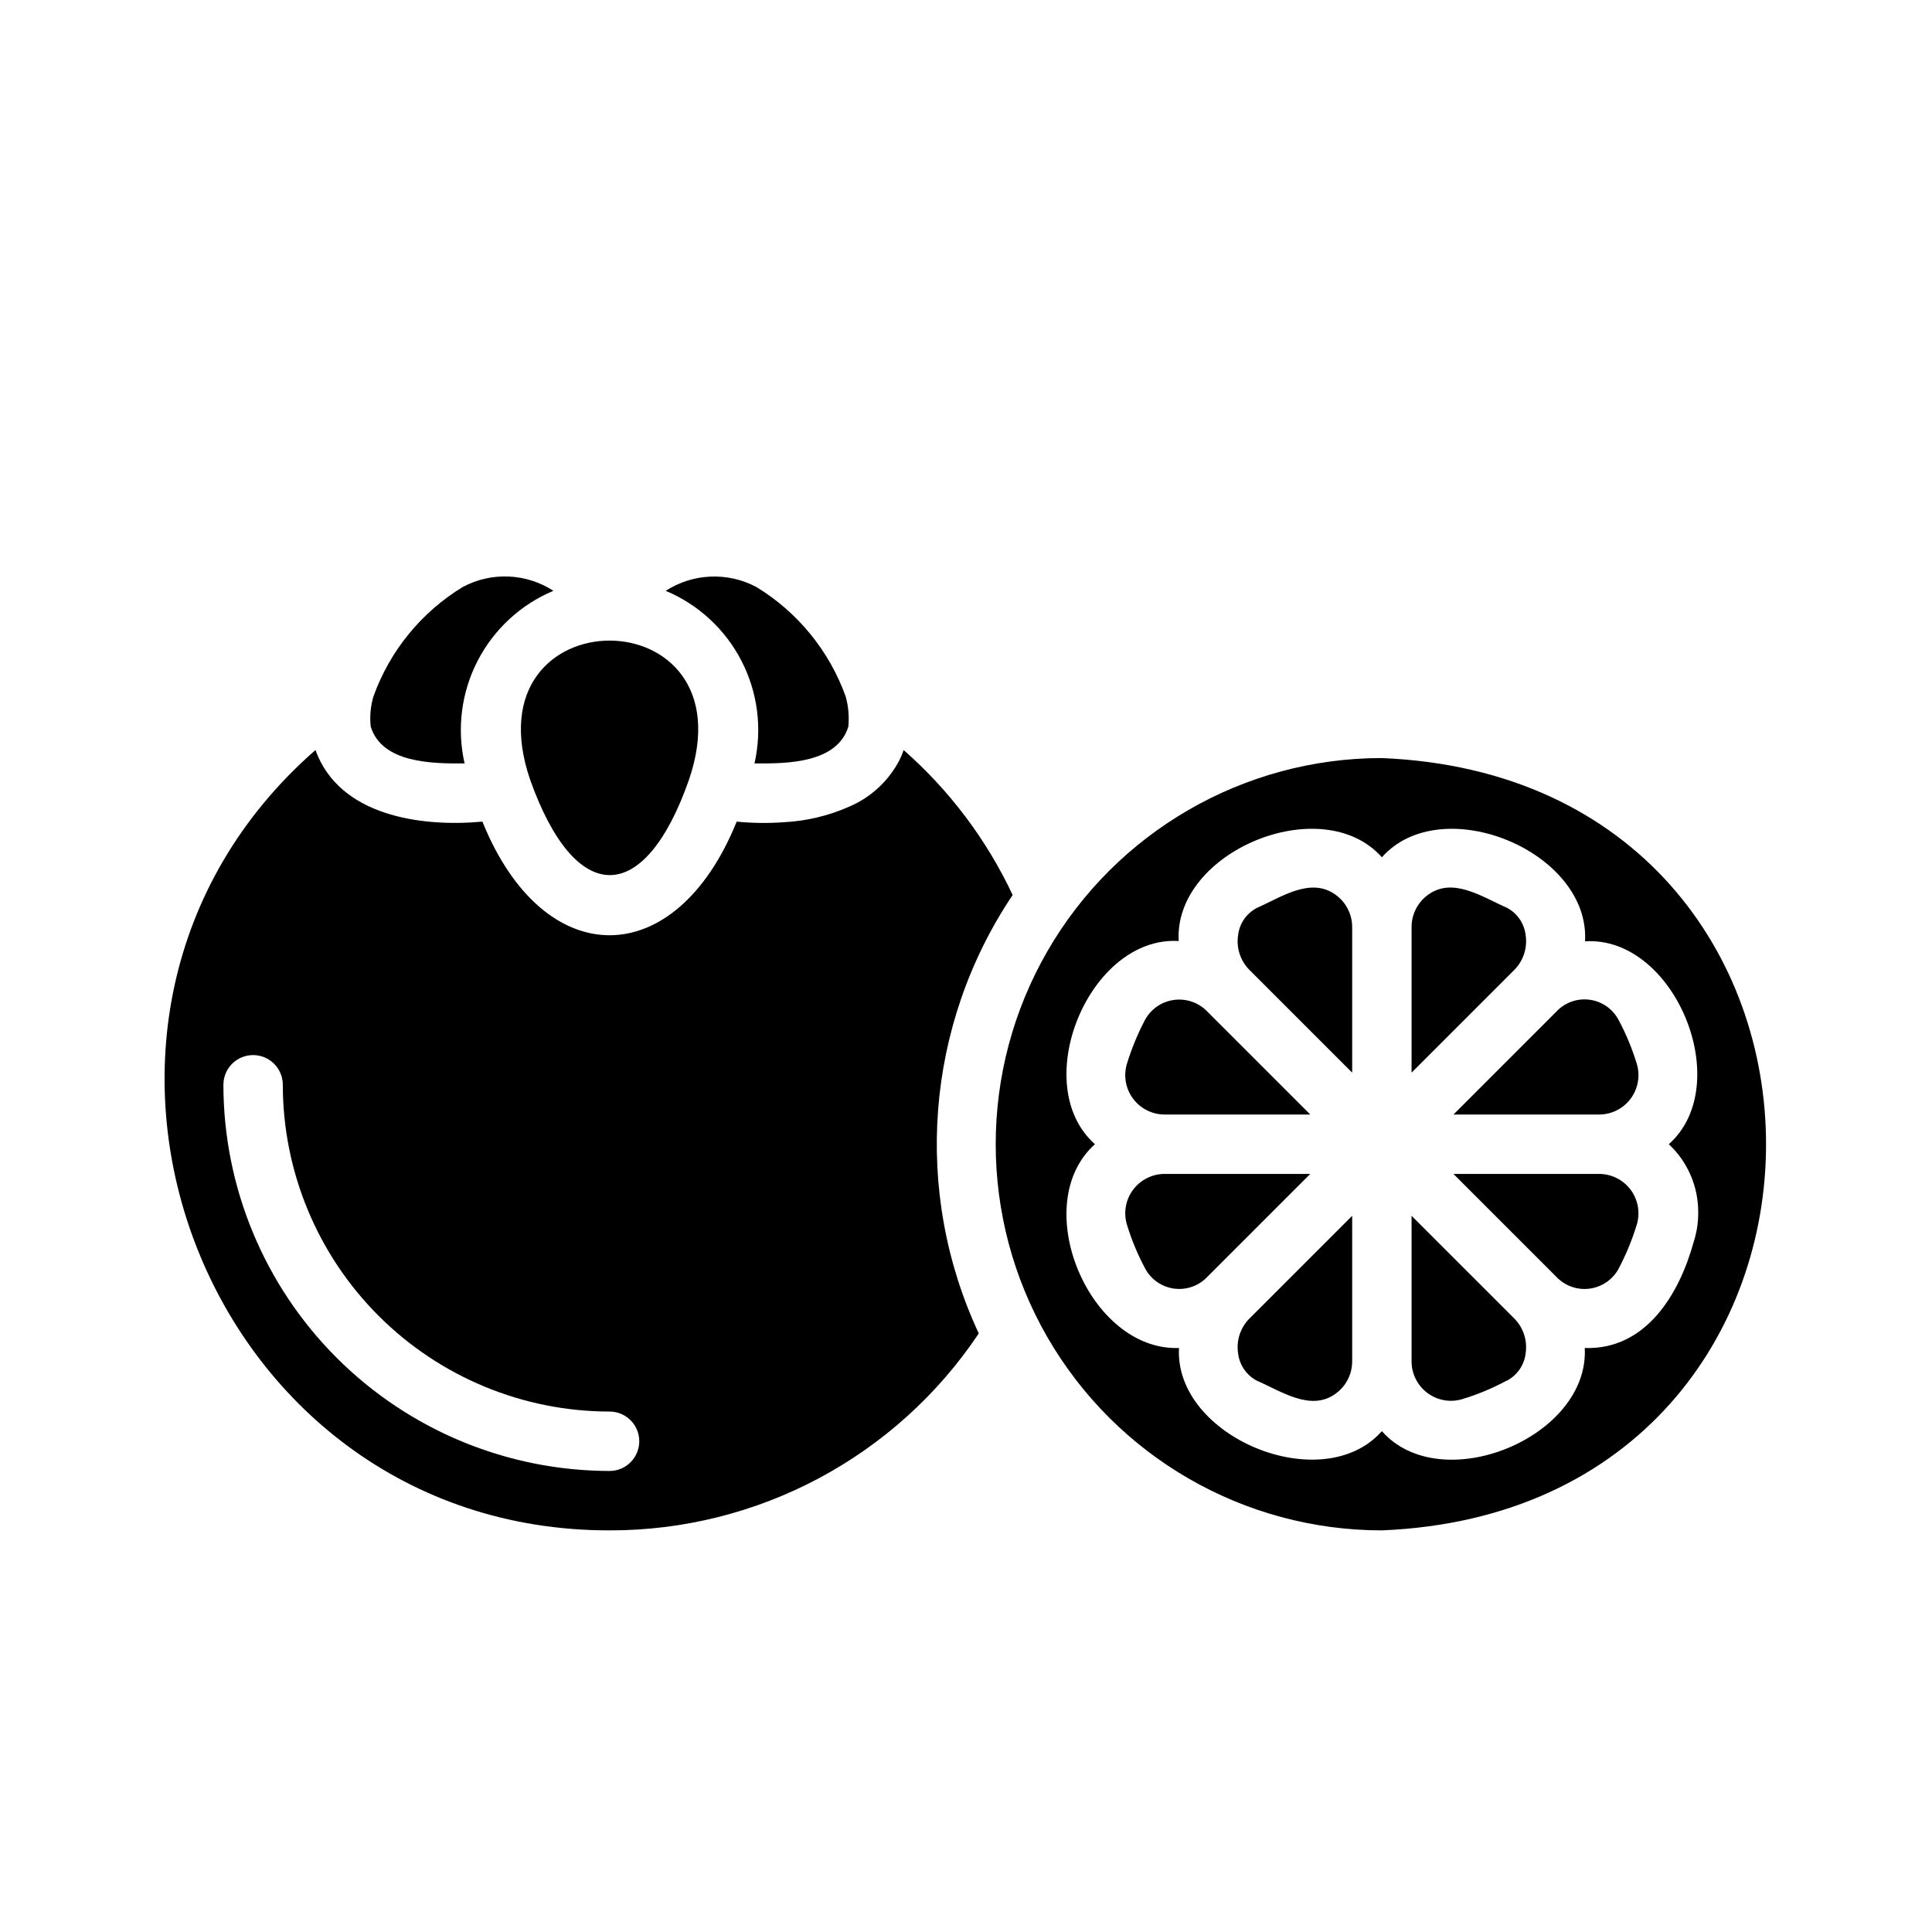
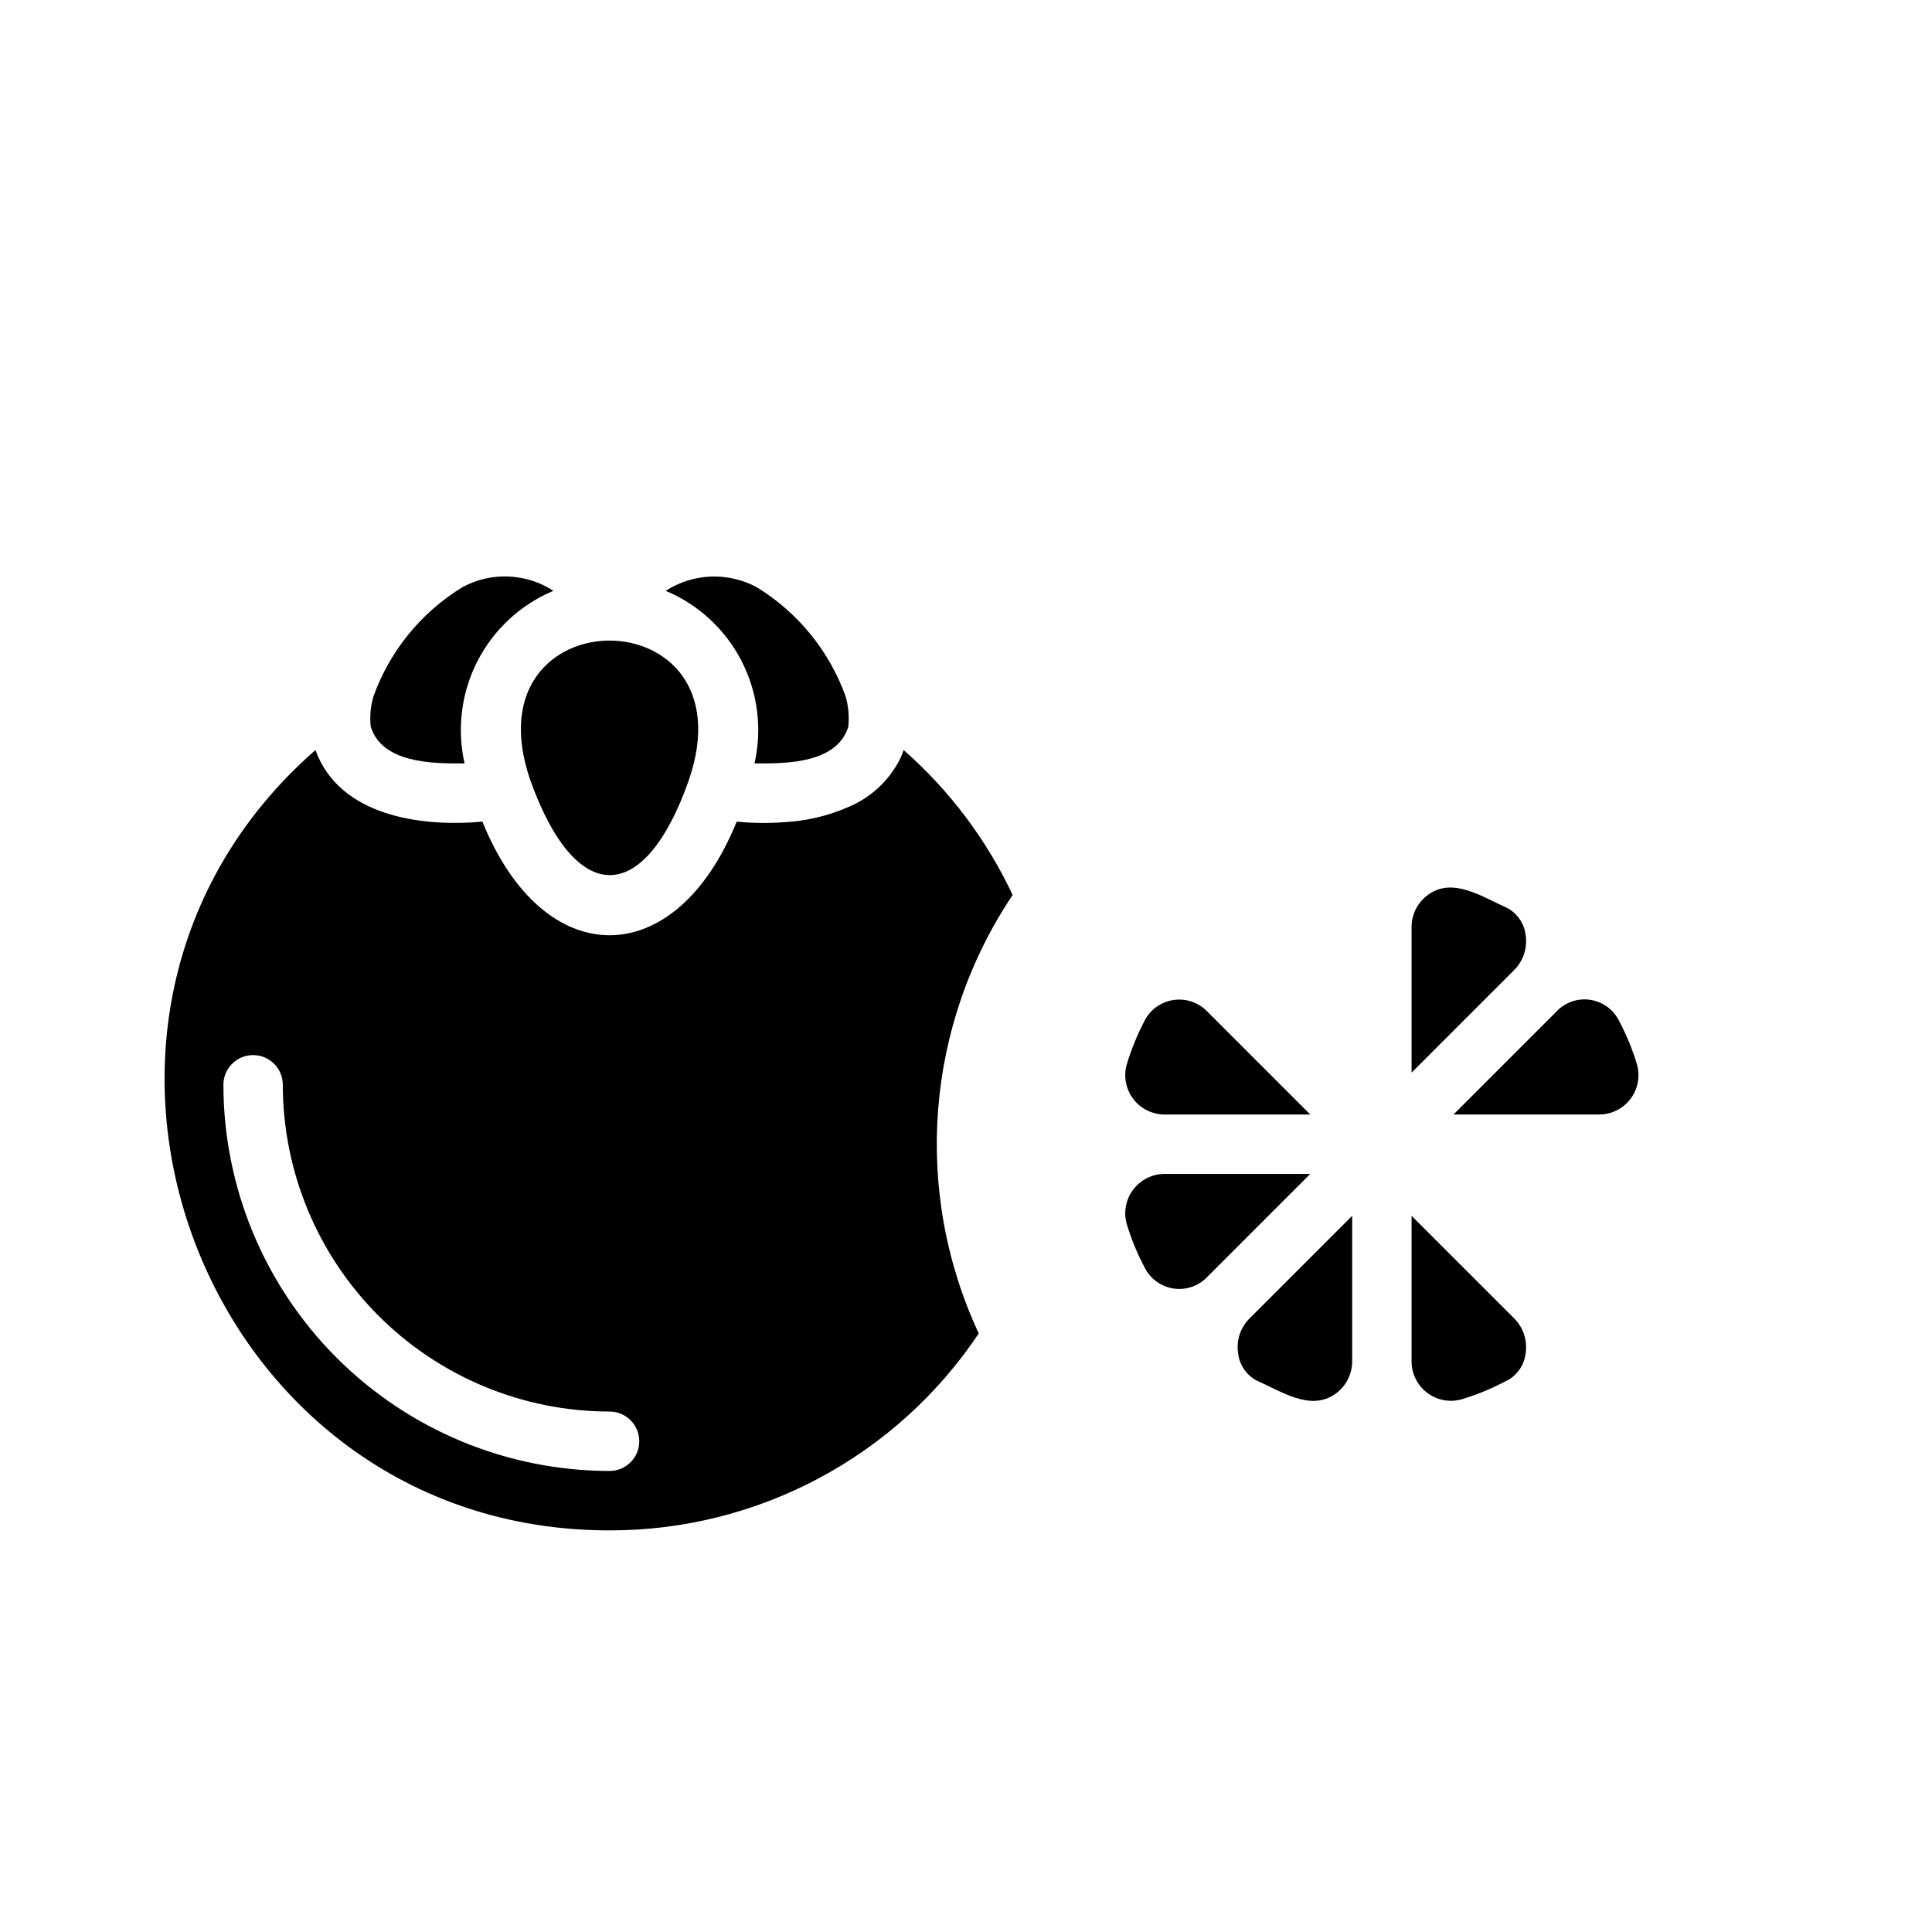
<svg xmlns="http://www.w3.org/2000/svg" fill="#000000" width="800px" height="800px" version="1.1" viewBox="144 144 512 512">
  <g>
    <path d="m412.36 381.18c-6.887-14.656-16.723-27.734-28.891-38.414-0.398 1.234-0.926 2.422-1.574 3.543-2.926 5.144-7.461 9.184-12.91 11.492-5.449 2.402-11.293 3.789-17.242 4.094-4.168 0.301-8.355 0.25-12.516-0.156-16.215 40.148-51.168 40.148-67.383 0-16.297 1.496-37.941-1.496-44.242-18.973-81.238 71.082-30.387 206.88 77.934 206.8 39.293 0.074 76.023-19.516 97.848-52.191-17.562-37.629-14.156-81.703 8.977-116.19zm-106.82 152.64c-27.133-0.027-53.148-10.816-72.336-30.004-19.184-19.188-29.977-45.199-30-72.332 0-4.348 3.523-7.875 7.871-7.875 4.348 0 7.871 3.527 7.871 7.875 0.016 22.961 9.141 44.977 25.379 61.215 16.234 16.234 38.254 25.363 61.215 25.375 4.348 0 7.871 3.523 7.871 7.871 0 4.348-3.523 7.875-7.871 7.875z" />
    <path d="m452.74 455.1c-3.277-0.027-6.379 1.484-8.375 4.082-1.996 2.602-2.656 5.984-1.781 9.145 1.242 4.144 2.906 8.156 4.961 11.965 1.586 2.871 4.449 4.809 7.703 5.215 3.254 0.402 6.508-0.773 8.75-3.168l27.234-27.238z" />
    <path d="m452.74 439.36h38.496l-27.238-27.238c-2.246-2.371-5.481-3.539-8.723-3.152-3.242 0.391-6.109 2.289-7.731 5.121-2.043 3.844-3.703 7.879-4.961 12.043-0.875 3.16-0.215 6.547 1.781 9.145 1.996 2.598 5.098 4.109 8.375 4.082z" />
    <path d="m267.12 346.31c-2.082-9.176-0.863-18.789 3.441-27.156 4.305-8.363 11.422-14.945 20.098-18.582-3.547-2.301-7.641-3.609-11.867-3.789-4.223-0.18-8.414 0.773-12.145 2.766-10.988 6.688-19.352 16.941-23.691 29.047-0.762 2.578-1 5.281-0.711 7.953 2.992 9.684 16.219 9.84 24.875 9.762z" />
    <path d="m343.95 346.31c8.5 0.078 21.883 0 24.875-9.762v-0.078c0.25-2.648 0.008-5.316-0.707-7.875-4.344-12.105-12.707-22.359-23.695-29.047-3.731-1.977-7.922-2.922-12.145-2.742-4.219 0.18-8.312 1.48-11.863 3.766 8.676 3.637 15.789 10.219 20.094 18.582 4.305 8.367 5.523 17.98 3.441 27.156z" />
    <path d="m284.52 350.72c5.984 16.766 13.539 25.191 21.098 25.191 7.477 0 15.035-8.344 20.941-25.191 16.922-49.277-58.965-49.277-42.039 0z" />
-     <path d="m510.21 344.89c-36.562 0-70.344 19.504-88.625 51.168s-18.281 70.672 0 102.34c18.281 31.664 52.062 51.168 88.625 51.168 135.79-5.59 135.71-199.08 0-204.67zm53.766 156.34c1.258 23.695-38.023 39.832-53.766 22.043-15.742 17.789-55.027 1.574-53.766-22.043-23.852 0.867-40.07-38.023-22.277-54.004-17.789-15.824-1.574-55.262 22.199-53.844-1.34-23.773 38.023-39.988 53.844-22.199 15.824-17.789 55.184-1.574 53.844 22.277 23.773-1.496 39.988 37.941 22.199 53.766 5.031 4.703 7.856 11.301 7.793 18.184 0.008 2.594-0.391 5.168-1.18 7.637-3.777 13.777-12.594 28.734-28.891 28.184z" />
    <path d="m472.11 502.65c0.359 3.086 2.215 5.797 4.961 7.242 6.375 2.754 14.25 8.266 20.859 3.465 2.793-1.996 4.438-5.227 4.41-8.66v-38.492l-27.238 27.238v-0.004c-2.398 2.426-3.508 5.844-2.992 9.211z" />
    <path d="m518.08 466.2v38.492c-0.027 3.277 1.484 6.379 4.082 8.375 2.598 1.996 5.984 2.656 9.145 1.781 4.144-1.242 8.156-2.906 11.965-4.961h0.078c2.746-1.445 4.602-4.156 4.961-7.242 0.512-3.367-0.594-6.785-2.992-9.211z" />
    <path d="m572.87 414.17c-1.574-2.887-4.438-4.836-7.699-5.242s-6.519 0.785-8.754 3.195l-27.234 27.238h38.492c3.277 0.027 6.379-1.484 8.375-4.082s2.656-5.984 1.781-9.145c-1.242-4.144-2.906-8.156-4.961-11.965z" />
-     <path d="m567.67 455.1h-38.492l27.238 27.238h-0.004c2.238 2.387 5.477 3.57 8.727 3.18 3.246-0.387 6.117-2.301 7.727-5.148 2.043-3.844 3.703-7.875 4.961-12.043 0.875-3.16 0.215-6.543-1.781-9.145-1.996-2.598-5.098-4.109-8.375-4.082z" />
    <path d="m548.31 391.81c-0.359-3.086-2.215-5.793-4.961-7.242-6.375-2.754-14.25-8.266-20.859-3.465-2.793 1.996-4.441 5.227-4.41 8.66v38.496l27.238-27.238c2.398-2.426 3.504-5.84 2.992-9.211z" />
-     <path d="m497.93 381.11c-6.613-4.801-14.484 0.707-20.781 3.465-2.785 1.418-4.676 4.137-5.039 7.242-0.516 3.371 0.594 6.785 2.992 9.211l27.238 27.234v-38.492c0.027-3.434-1.617-6.664-4.41-8.66z" />
  </g>
</svg>